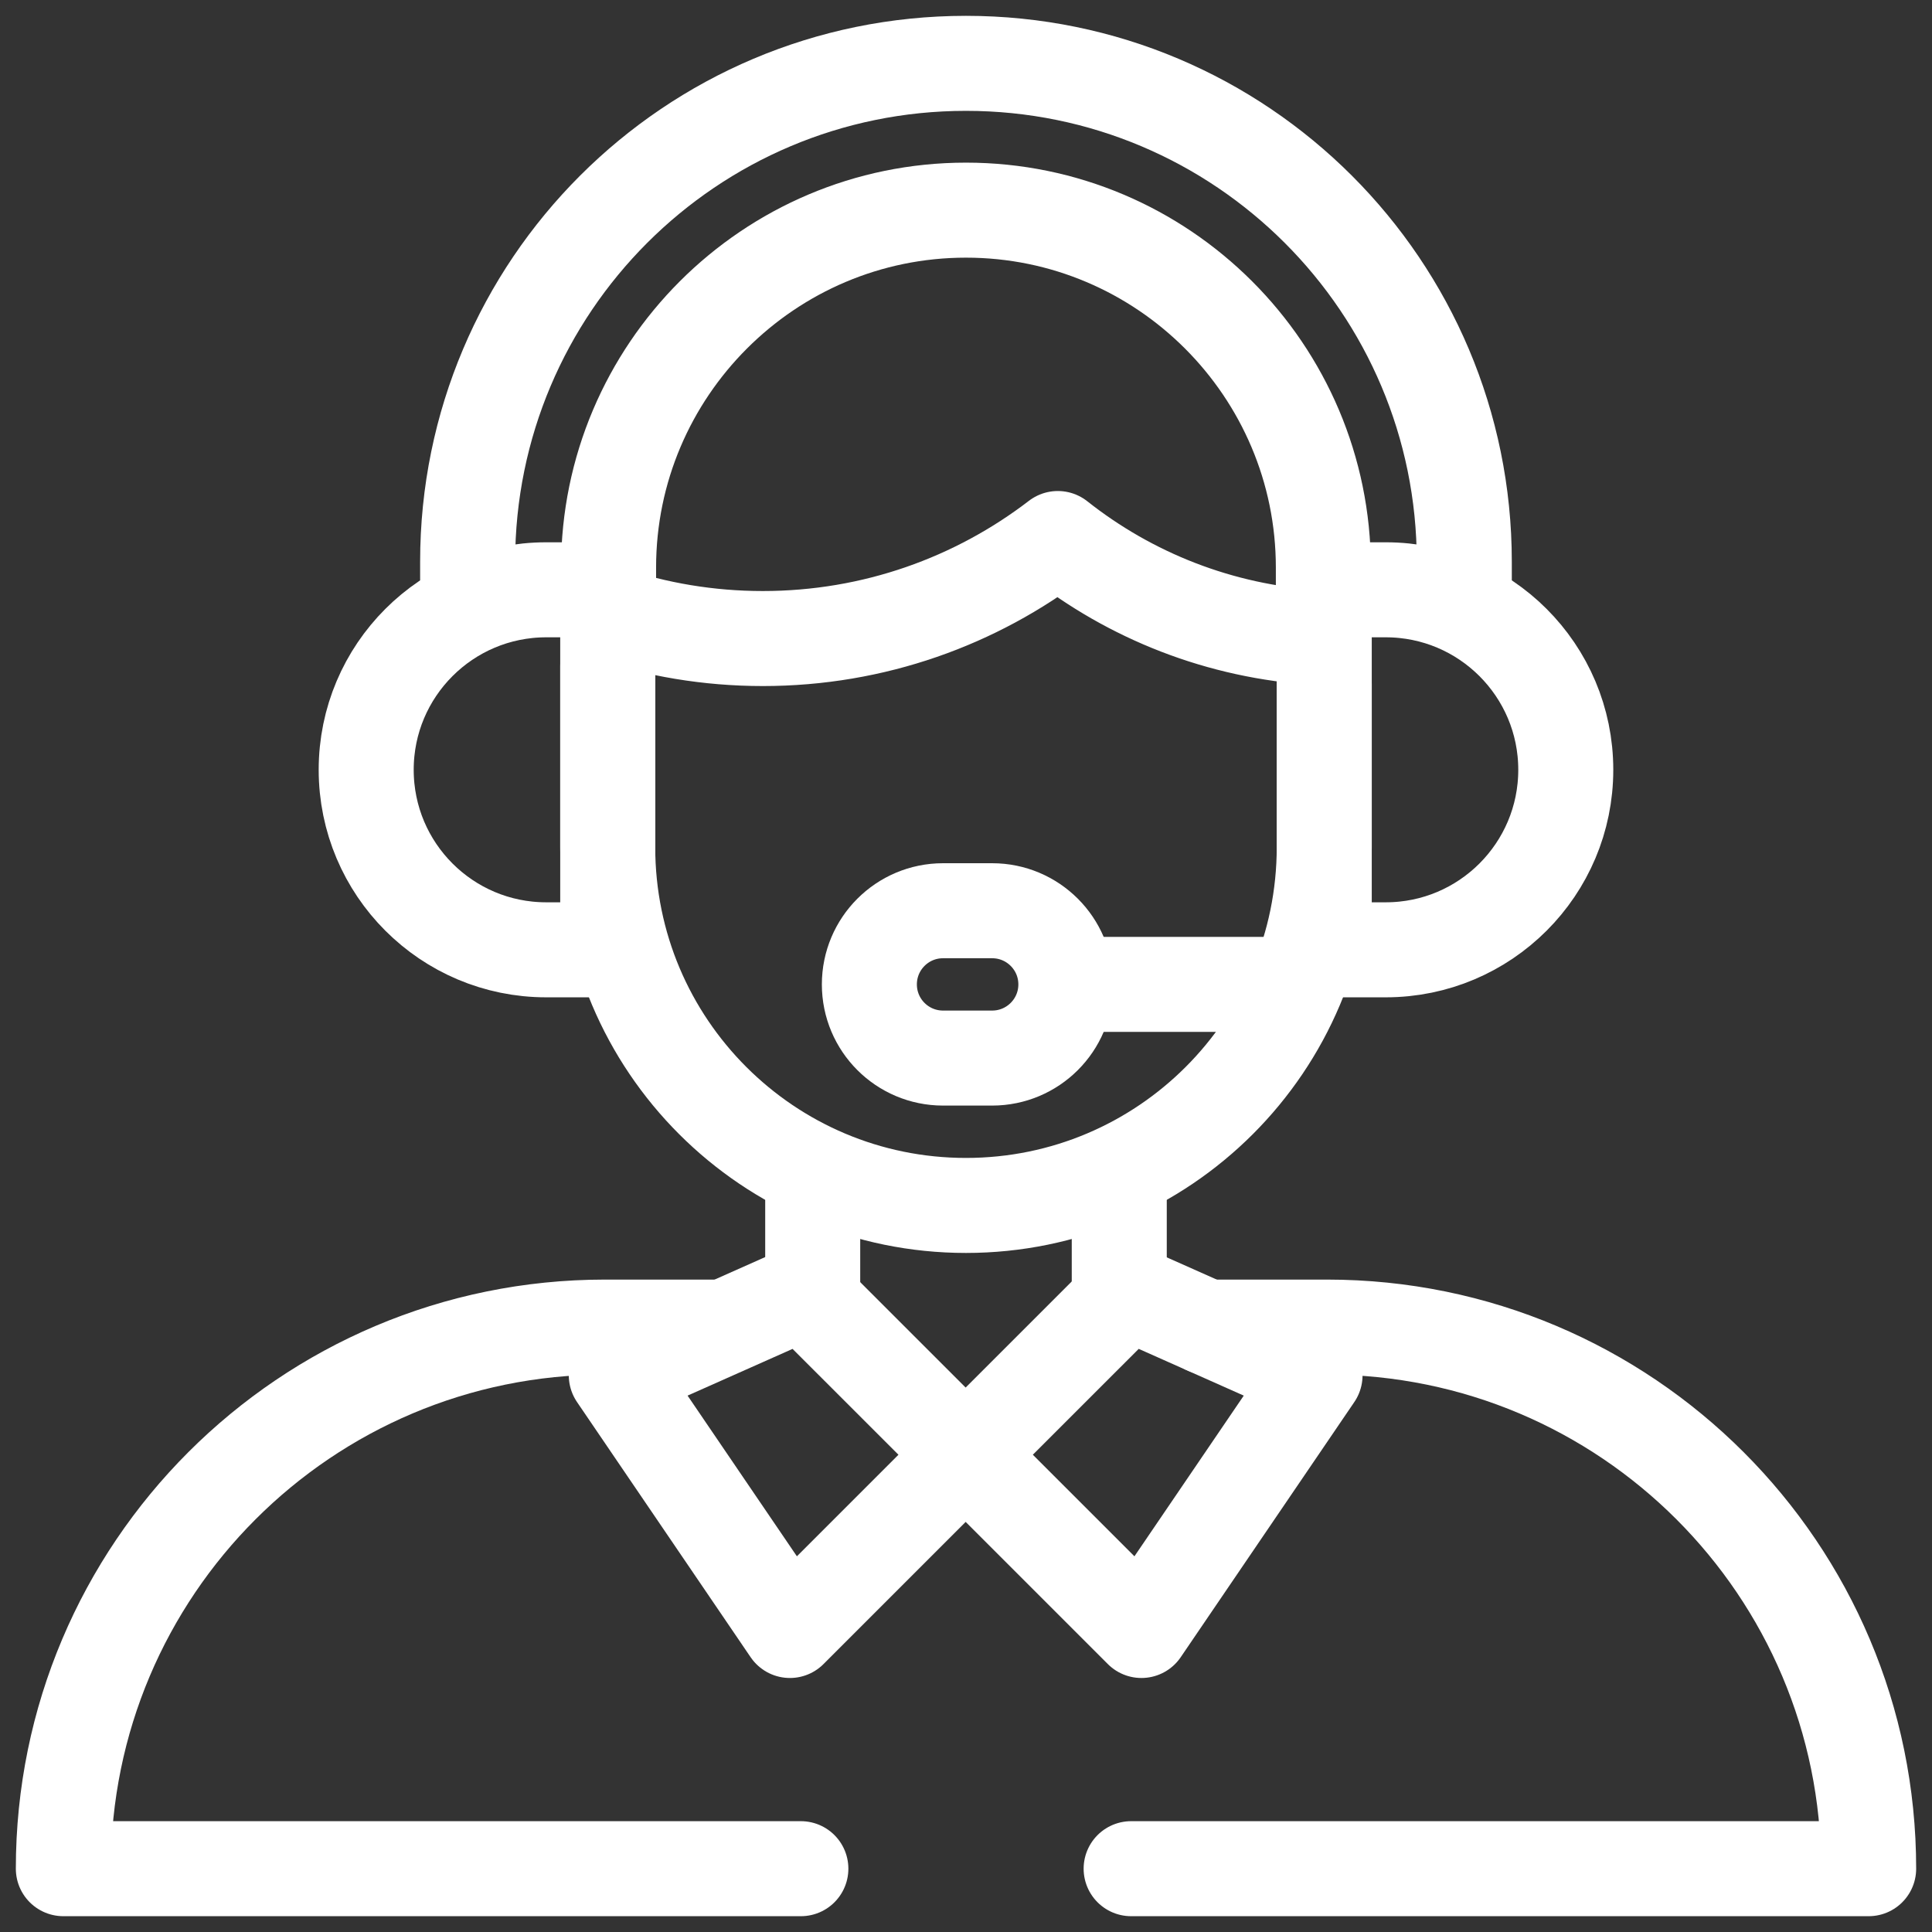
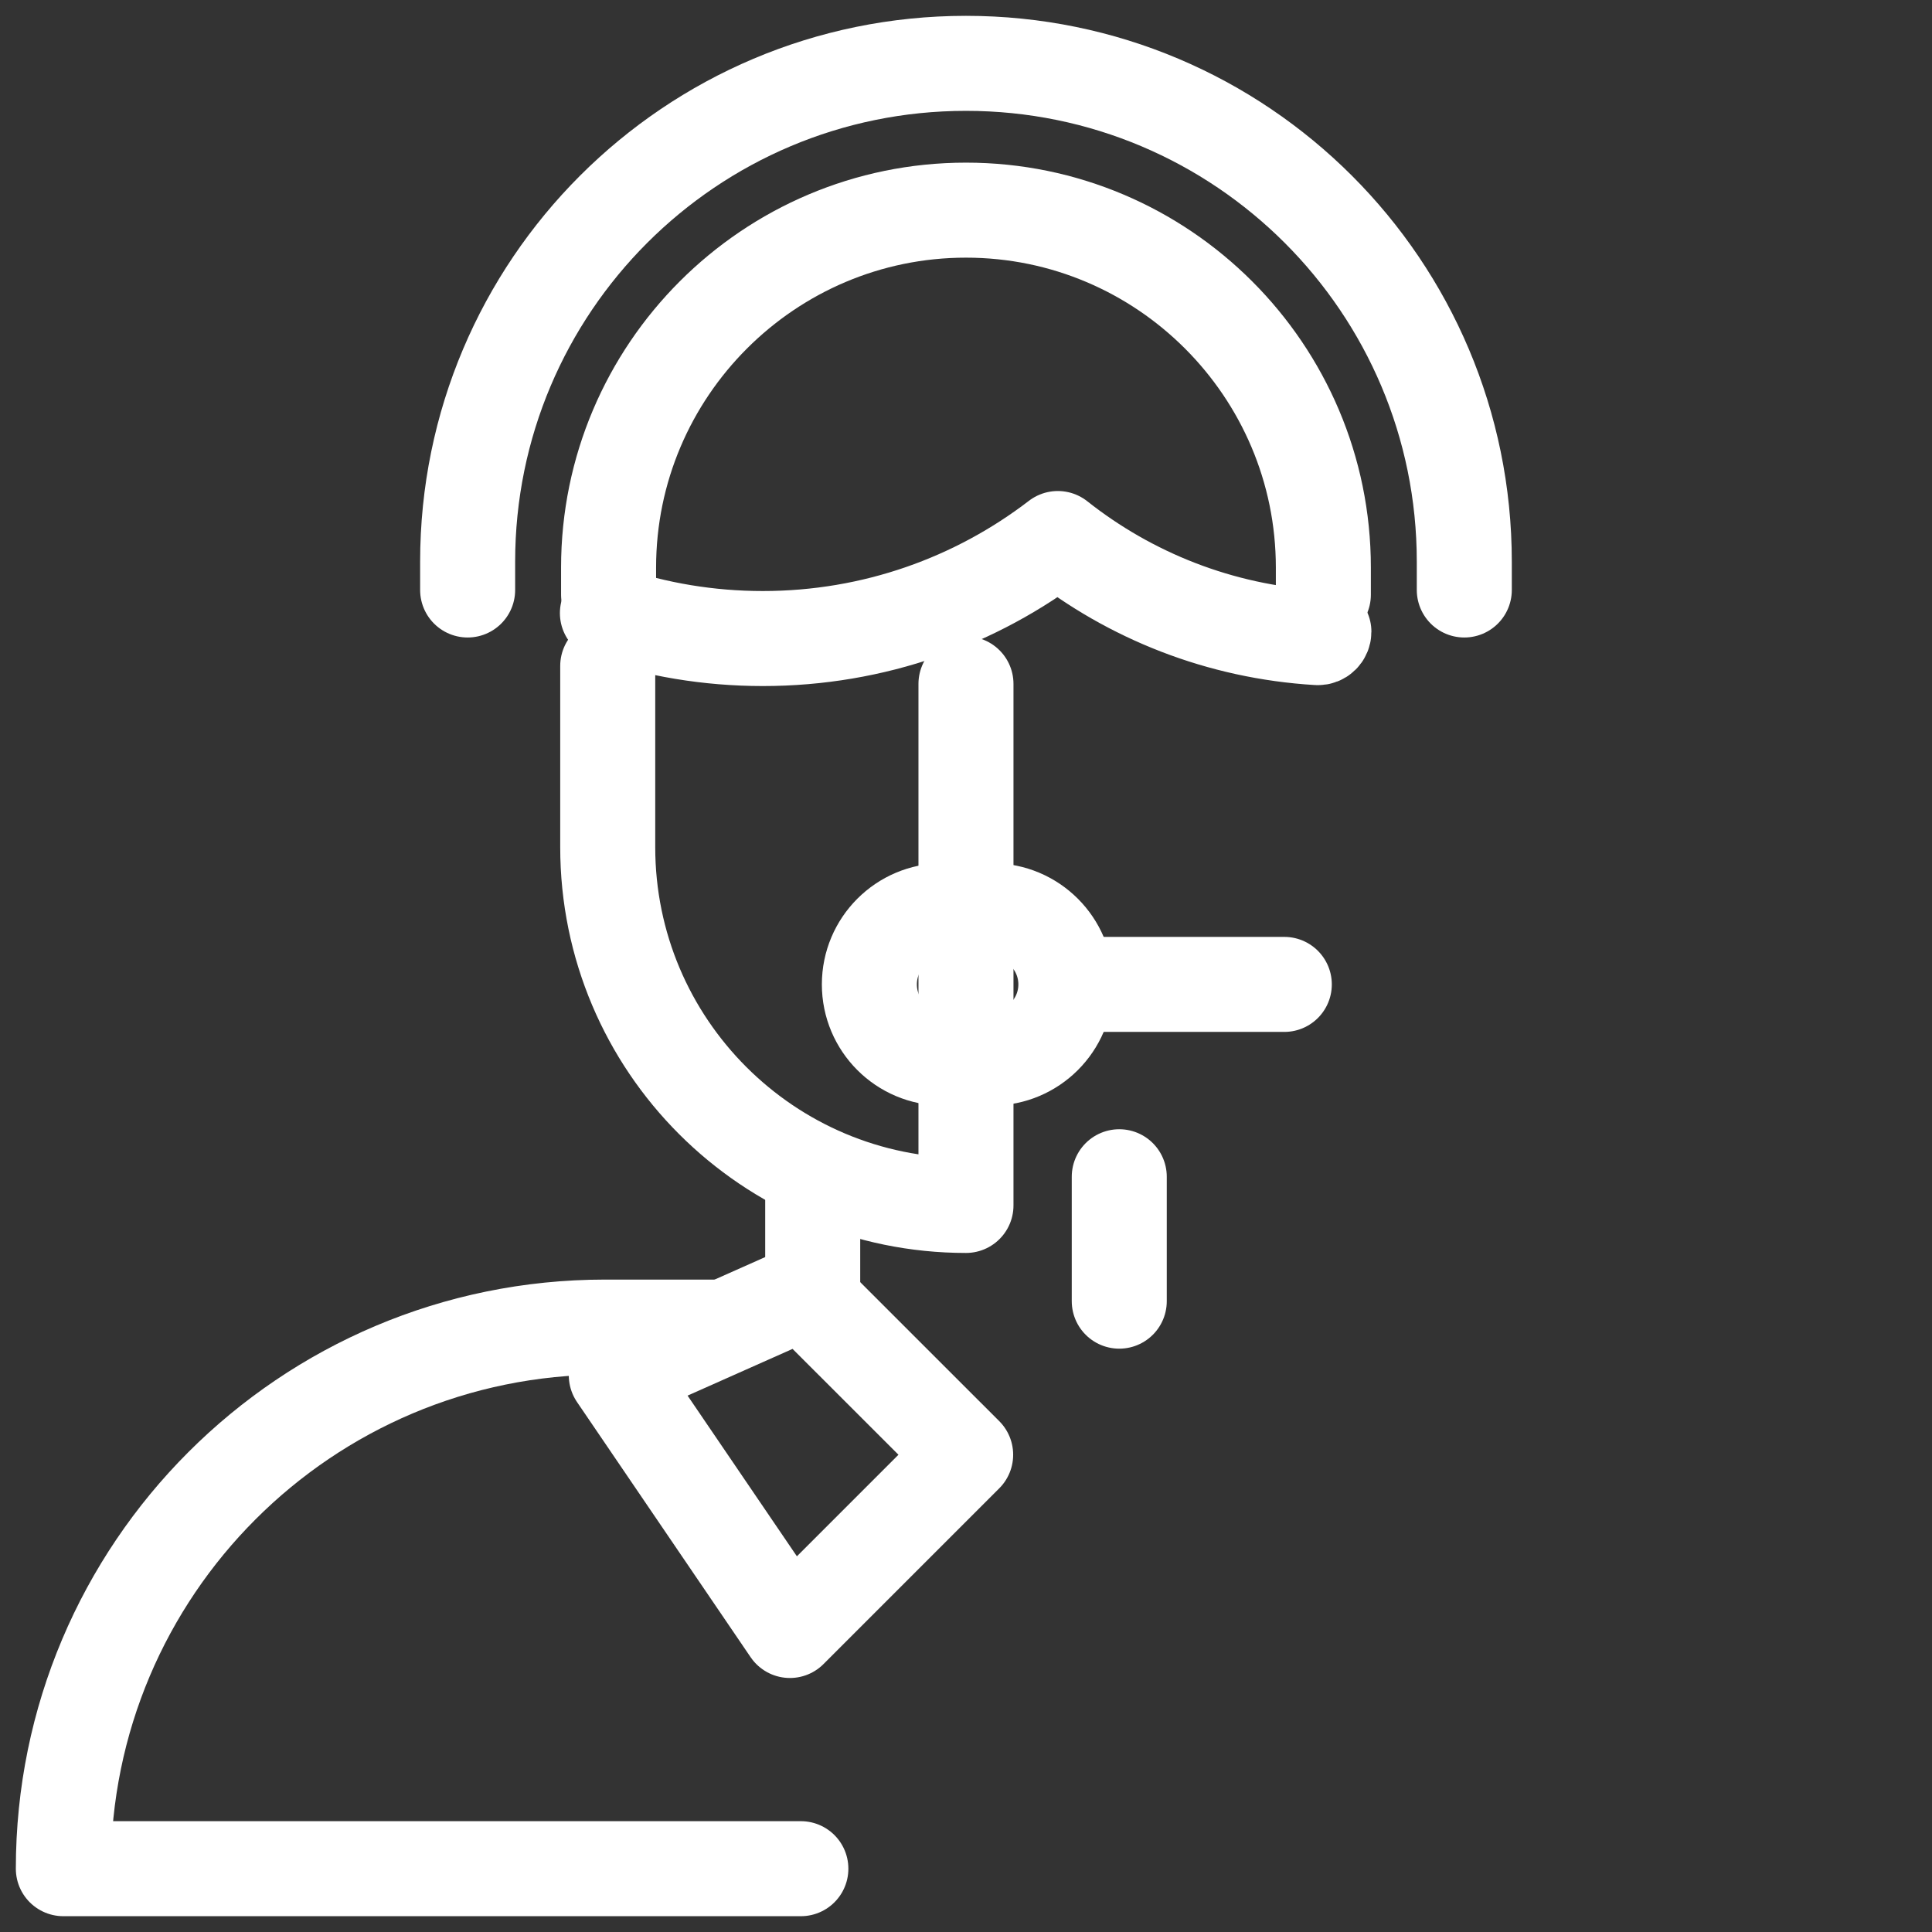
<svg xmlns="http://www.w3.org/2000/svg" width="61" height="61" viewBox="0 0 61 61" fill="none">
  <rect x="0" y="0" width="61" height="61" fill="#333333" stroke="none" />
  <path d="M19.178 19.358C20.719 19.878 22.369 20.161 24.085 20.161C27.589 20.161 30.818 18.983 33.399 17.003C35.681 18.808 38.514 19.946 41.603 20.132C41.709 20.139 41.8 20.052 41.8 19.945" stroke="white" stroke-width="3" stroke-miterlimit="13.333" stroke-linecap="round" stroke-linejoin="round" />
-   <path d="M19.188 29.989H17.246C14.106 29.989 11.562 27.444 11.562 24.305C11.562 21.166 14.107 18.622 17.246 18.622H19.188V29.989Z" stroke="white" stroke-width="3" stroke-miterlimit="13.333" stroke-linecap="round" stroke-linejoin="round" />
-   <path d="M41.811 29.989H43.753C46.892 29.989 49.437 27.444 49.437 24.305C49.437 21.166 46.891 18.622 43.753 18.622H41.811V29.989Z" stroke="white" stroke-width="3" stroke-miterlimit="13.333" stroke-linecap="round" stroke-linejoin="round" />
  <path d="M46.233 18.628V17.734C46.233 9.045 39.189 2 30.499 2C21.81 2 14.765 9.044 14.765 17.734V18.628" stroke="white" stroke-width="3" stroke-miterlimit="13.333" stroke-linecap="round" stroke-linejoin="round" />
  <path d="M41.783 18.777V17.919C41.783 11.697 36.722 6.635 30.499 6.635C24.277 6.635 19.215 11.697 19.215 17.919V18.777" stroke="white" stroke-width="3" stroke-miterlimit="13.333" stroke-linecap="round" stroke-linejoin="round" />
  <path d="M33.985 31.081H40.55" stroke="white" stroke-width="3" stroke-miterlimit="13.333" stroke-linecap="round" stroke-linejoin="round" />
  <path d="M31.326 28.755H29.775C28.49 28.755 27.449 29.796 27.449 31.081C27.449 32.366 28.49 33.407 29.775 33.407H31.326C32.611 33.407 33.653 32.366 33.653 31.081C33.653 29.796 32.611 28.755 31.326 28.755Z" stroke="white" stroke-width="3" stroke-miterlimit="13.333" stroke-linecap="round" stroke-linejoin="round" />
-   <path d="M19.188 21.026V26.748C19.188 32.996 24.253 38.06 30.499 38.06C36.747 38.06 41.811 32.995 41.811 26.748V21.593" stroke="white" stroke-width="3" stroke-miterlimit="13.333" stroke-linecap="round" stroke-linejoin="round" />
+   <path d="M19.188 21.026V26.748C19.188 32.996 24.253 38.06 30.499 38.06V21.593" stroke="white" stroke-width="3" stroke-miterlimit="13.333" stroke-linecap="round" stroke-linejoin="round" />
  <path d="M25.66 41.081V37.154" stroke="white" stroke-width="3" stroke-miterlimit="13.333" stroke-linecap="round" stroke-linejoin="round" />
  <path d="M25.286 59.001H2C2 49.556 9.656 41.901 19.1 41.901H22.709" stroke="white" stroke-width="3" stroke-miterlimit="13.333" stroke-linecap="round" stroke-linejoin="round" />
-   <path d="M38.099 41.901H41.9C51.343 41.901 59 49.557 59 59.001H35.714" stroke="white" stroke-width="3" stroke-miterlimit="13.333" stroke-linecap="round" stroke-linejoin="round" />
  <path d="M35.339 37.154V41.082" stroke="white" stroke-width="3" stroke-miterlimit="13.333" stroke-linecap="round" stroke-linejoin="round" />
-   <path d="M30.489 45.931L36.039 51.48L41.52 43.424L35.622 40.799L30.489 45.931Z" stroke="white" stroke-width="3" stroke-miterlimit="13.333" stroke-linecap="round" stroke-linejoin="round" />
  <path d="M30.489 45.931L24.94 51.48L19.459 43.424L25.356 40.8L30.489 45.931Z" stroke="white" stroke-width="3" stroke-miterlimit="13.333" stroke-linecap="round" stroke-linejoin="round" />
</svg>